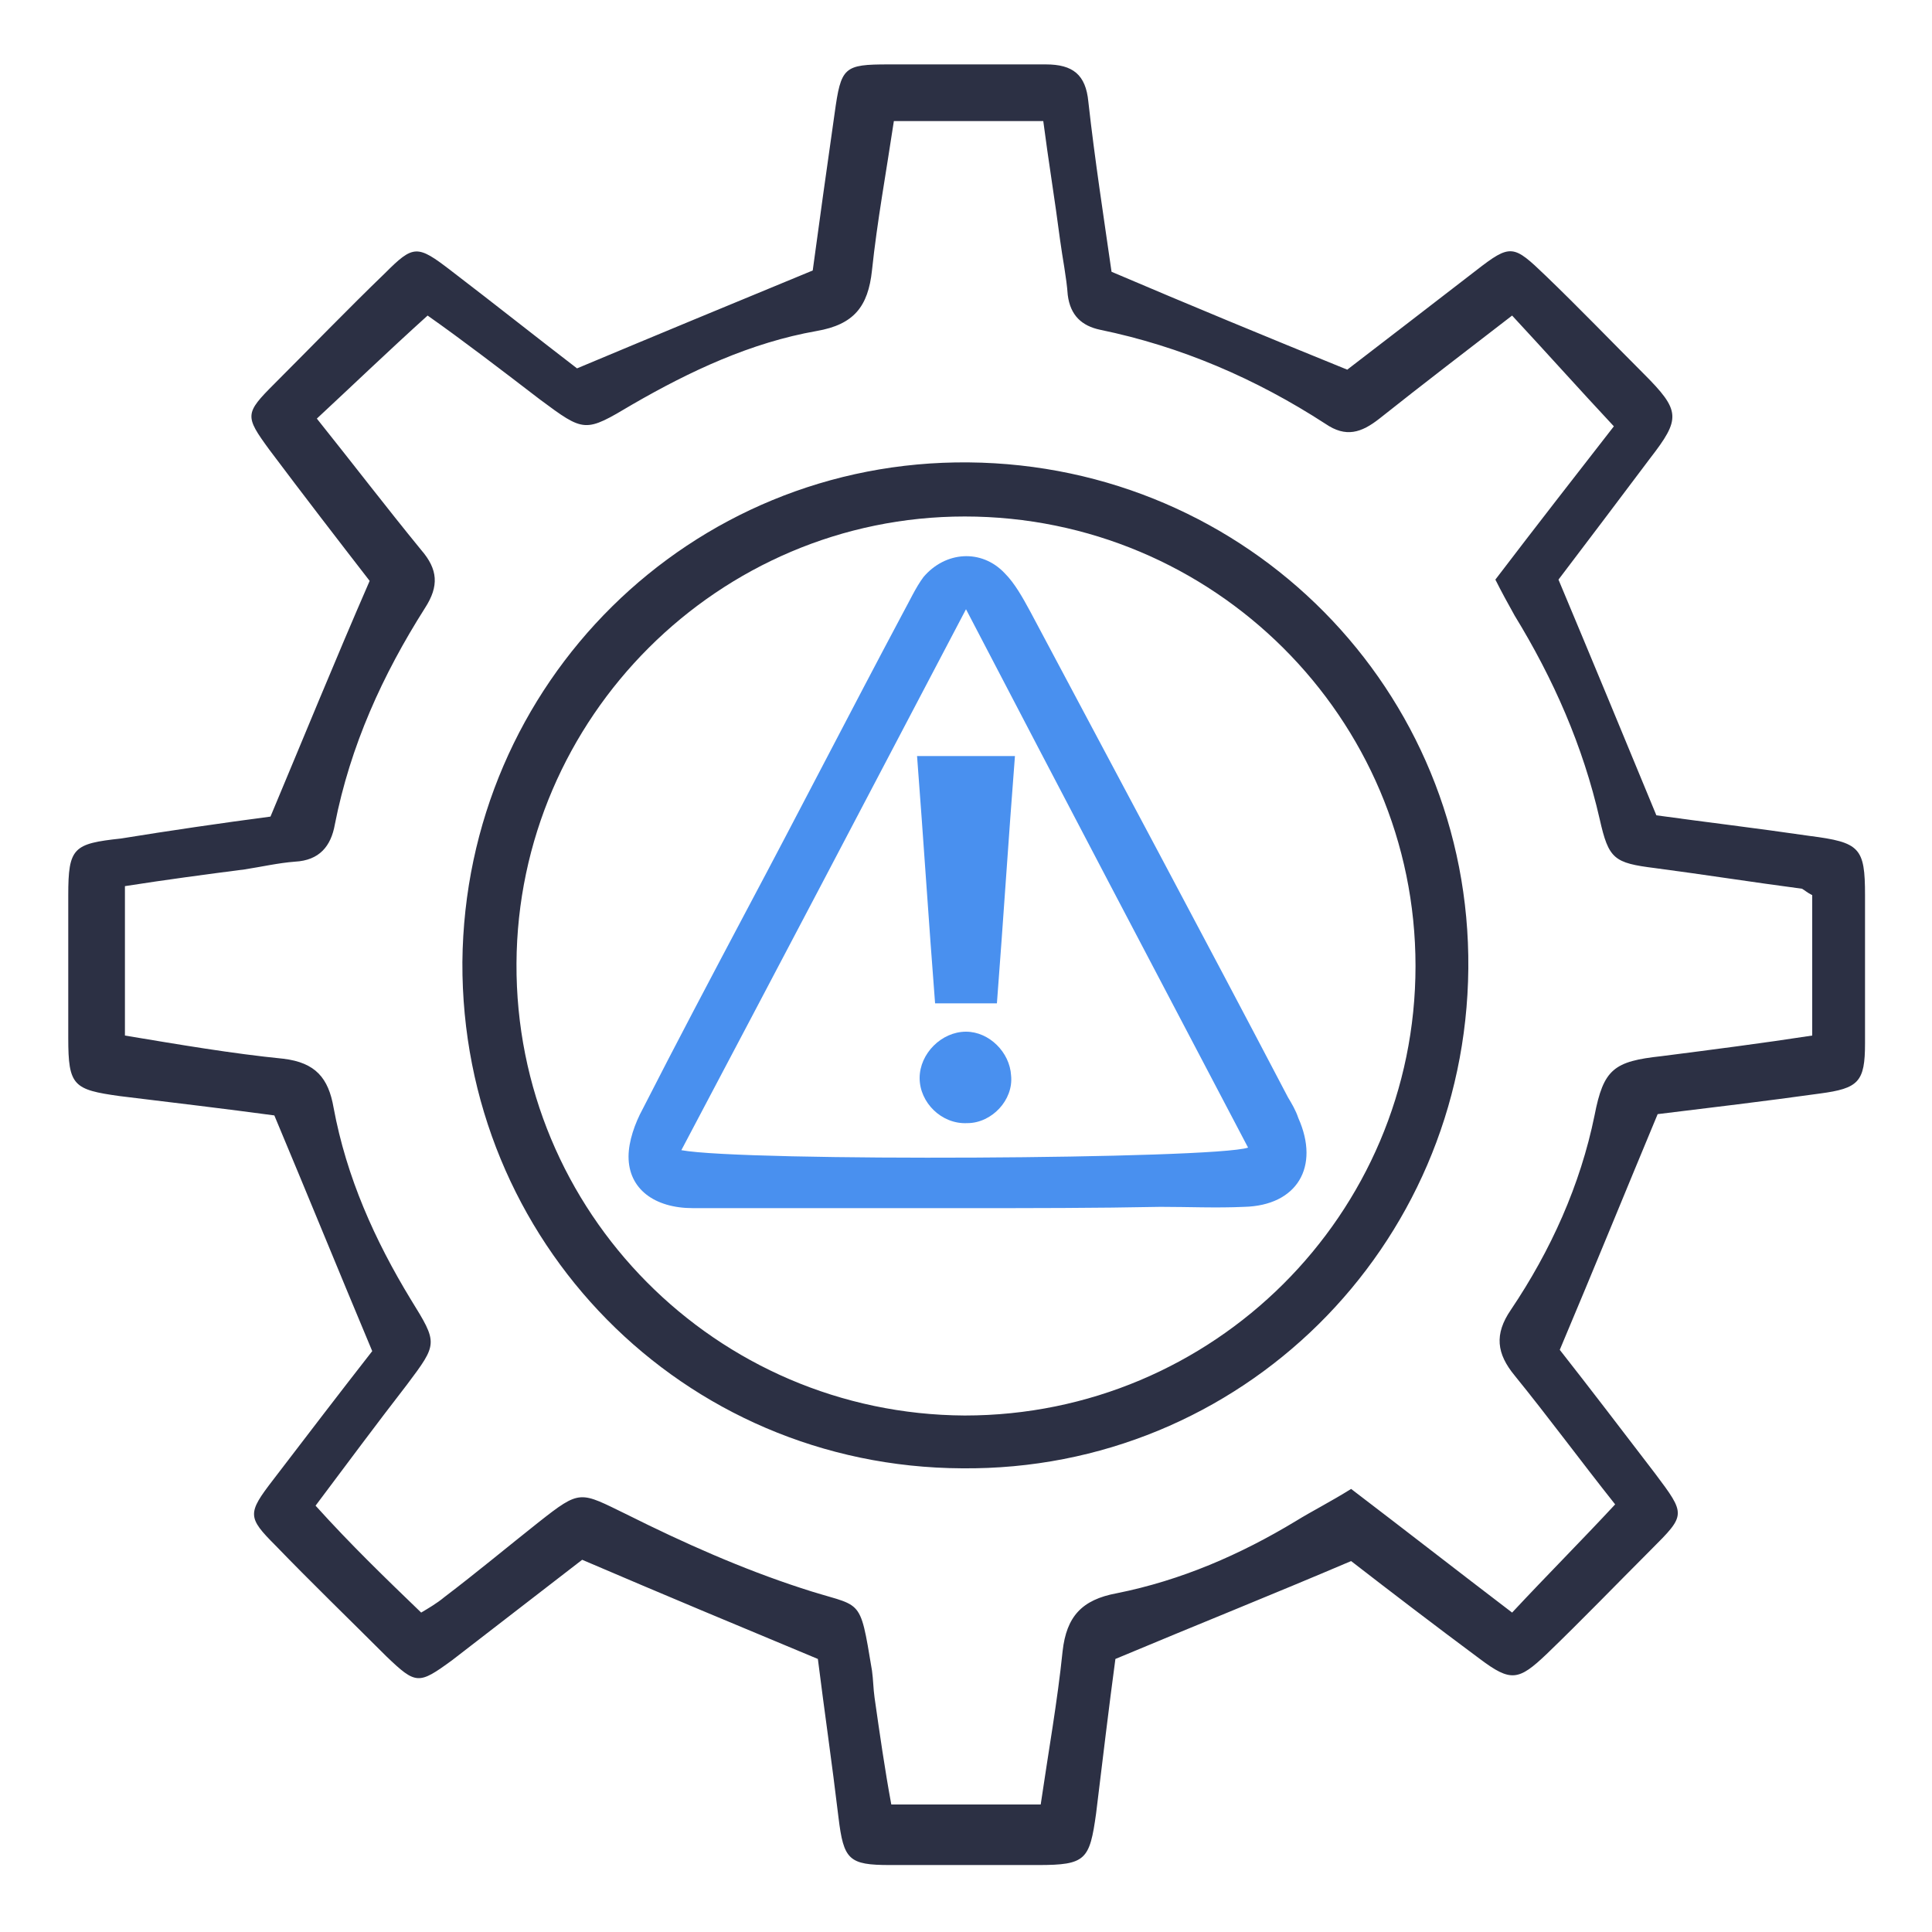
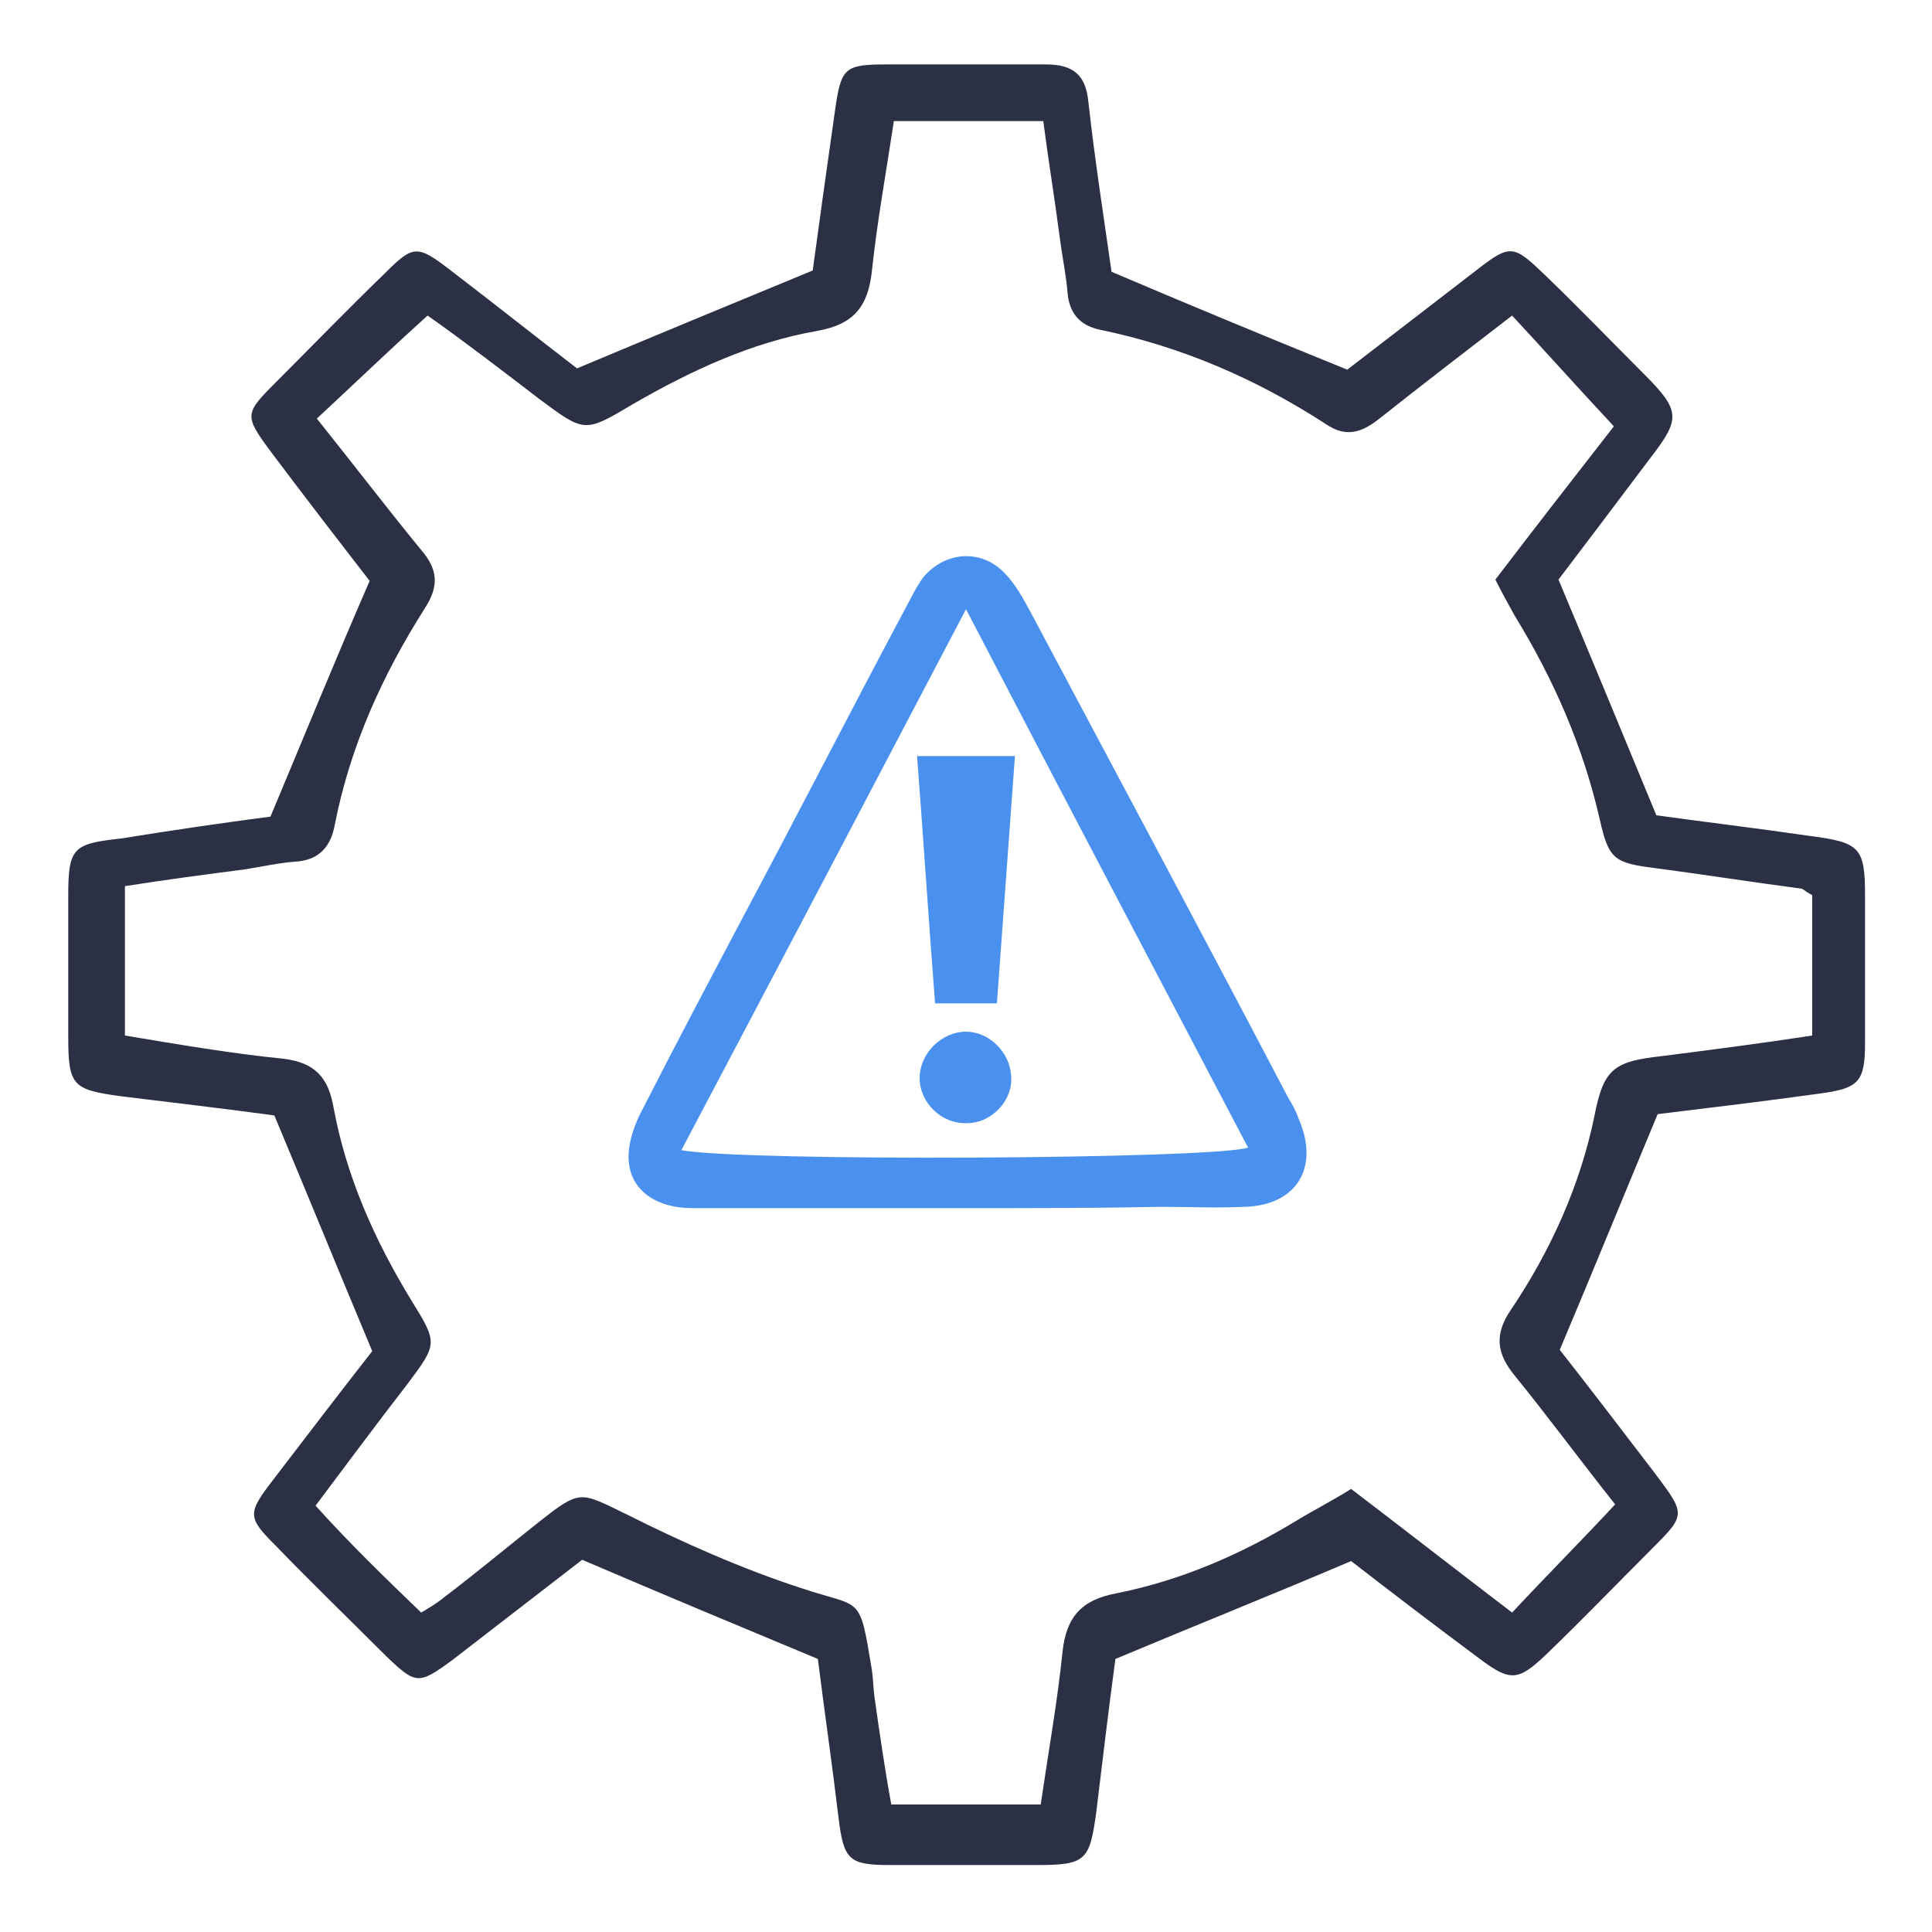
<svg xmlns="http://www.w3.org/2000/svg" version="1.1" id="Layer_1" x="0px" y="0px" viewBox="0 0 150 150" style="enable-background:new 0 0 150 150;" xml:space="preserve">
  <style type="text/css">
	.st0{fill:#2C3044;}
	.st1{fill:#4990EF;}
</style>
  <g>
    <path class="st0" d="M21,63.4c2.6-6.2,5-12.1,7.7-18.3c-2.4-3.1-5.1-6.6-7.8-10.2c-1.9-2.6-1.9-2.8,0.4-5.1   c2.9-2.9,5.7-5.8,8.6-8.6c2.2-2.2,2.5-2.2,5.1-0.2c3.4,2.6,6.8,5.3,9.8,7.6c6.2-2.6,12-5,18.3-7.6c0.5-3.7,1.1-8,1.7-12.2   c0.5-3.6,0.7-3.8,4.2-3.8c4.1,0,8.2,0,12.2,0c2.1,0,3.1,0.8,3.3,2.9c0.5,4.5,1.2,9,1.8,13.2c6.1,2.6,11.9,5,18.3,7.6   c3-2.3,6.5-5,10-7.7c2.7-2.1,2.9-2,5.4,0.4c2.6,2.5,5.1,5.1,7.6,7.6c2.9,2.9,2.9,3.5,0.5,6.6c-2.4,3.2-4.9,6.5-7.1,9.4   c2.6,6.2,5,12,7.6,18.3c3.6,0.5,7.8,1,11.9,1.6c3.9,0.5,4.3,0.9,4.3,4.6c0,3.8,0,7.7,0,11.5c0,3-0.5,3.5-3.5,3.9   c-4.3,0.6-8.5,1.1-12.6,1.6c-2.5,6-4.9,11.9-7.6,18.3c2.2,2.8,4.8,6.2,7.4,9.6c2.4,3.2,2.4,3.2-0.3,5.9c-2.7,2.7-5.4,5.5-8.1,8.1   c-2.2,2.1-2.8,2.2-5.2,0.4c-3.5-2.6-6.9-5.2-10-7.6c-6.1,2.6-12.1,5-18.3,7.6c-0.5,3.7-1,7.9-1.5,12c-0.5,3.6-0.8,4-4.5,4   c-3.8,0-7.7,0-11.5,0c-3.2,0-3.6-0.4-4-3.7c-0.5-4.2-1.1-8.3-1.6-12.3c-6-2.5-12-5-18.3-7.7c-3.1,2.4-6.6,5.1-10.1,7.8   c-2.6,1.9-2.8,1.9-5.1-0.3c-2.9-2.9-5.8-5.7-8.6-8.6c-2.2-2.2-2.2-2.5-0.2-5.1c2.6-3.4,5.2-6.8,7.7-10c-2.6-6.2-5-12.1-7.6-18.3   c-3.7-0.5-7.9-1-12-1.5c-3.6-0.5-4-0.8-4-4.5c0-3.7,0-7.4,0-11.1c0-3.7,0.4-4,4.1-4.4C13.1,64.5,17.2,63.9,21,63.4z M32.7,125.2   c0.5-0.3,1.2-0.7,1.8-1.2c2.5-1.9,4.9-3.9,7.3-5.8c3.3-2.6,3.2-2.4,6.9-0.6c4.4,2.2,8.9,4.2,13.5,5.7c4.8,1.6,4.5,0.4,5.5,6.4   c0.1,0.7,0.1,1.4,0.2,2.1c0.4,2.8,0.8,5.6,1.3,8.3c4.1,0,7.8,0,11.6,0c0.6-4.1,1.3-8,1.7-11.9c0.3-2.7,1.5-4,4.2-4.5   c5-1,9.6-3,13.9-5.6c1.3-0.8,2.7-1.5,4.3-2.5c4.2,3.2,8.3,6.4,12.5,9.6c2.8-3,5.4-5.6,8-8.4c-2.7-3.4-5.2-6.8-7.8-10   c-1.4-1.7-1.6-3.2-0.3-5.1c3.1-4.6,5.4-9.7,6.5-15.1c0.7-3.6,1.5-4.2,5.2-4.6c3.9-0.5,7.8-1,11.7-1.6c0-3.9,0-7.5,0-10.9   c-0.4-0.2-0.6-0.4-0.8-0.5c-3.8-0.5-7.6-1.1-11.4-1.6c-3.2-0.4-3.6-0.7-4.3-3.8c-1.3-5.7-3.6-10.9-6.6-15.8c-0.5-0.9-1-1.8-1.5-2.8   c3.2-4.2,6.4-8.3,9.2-11.9c-2.8-3-5.3-5.8-7.9-8.6c-3.5,2.7-6.9,5.3-10.3,8c-1.4,1.1-2.6,1.5-4.2,0.4c-5.4-3.5-11.2-6-17.5-7.3   c-1.4-0.3-2.3-1.1-2.5-2.7c-0.1-1.4-0.4-2.8-0.6-4.3c-0.4-3.1-0.9-6.1-1.3-9.2c-4,0-7.8,0-11.6,0c-0.6,4-1.3,7.8-1.7,11.6   c-0.3,2.8-1.4,4.2-4.3,4.7c-5.1,0.9-9.8,3.1-14.3,5.7c-3.7,2.2-3.7,2.2-7.2-0.4c-3-2.3-6-4.6-8.7-6.5c-3.1,2.8-5.8,5.4-8.6,8   c2.8,3.5,5.4,6.9,8.1,10.2c1.3,1.5,1.4,2.8,0.3,4.5c-3.3,5.2-5.8,10.7-7,16.8c-0.3,1.7-1.2,2.8-3.1,2.9c-1.3,0.1-2.6,0.4-3.9,0.6   c-3.1,0.4-6.1,0.8-9.3,1.3c0,4,0,7.8,0,11.6c4.2,0.7,8.3,1.4,12.3,1.8c2.5,0.3,3.5,1.5,3.9,3.8c1,5.4,3.2,10.3,6,14.9   c2.1,3.4,2.1,3.4-0.3,6.6c-2.4,3.1-4.7,6.2-7.1,9.4C27.3,120,29.9,122.5,32.7,125.2z" />
-     <path class="st0" d="M35.9,74.7c0.2-21.7,17.7-39,39.3-38.8c21.7,0.2,39,17.7,38.8,39.3c-0.2,21.7-17.7,39-39.3,38.8   C53,113.9,35.8,96.4,35.9,74.7z M109.9,75c0-19.3-15.7-34.9-35-34.9c-19.1,0-34.7,15.6-34.8,34.7c-0.1,19.3,15.5,35,34.8,35.1   C94.2,109.9,109.9,94.3,109.9,75z" />
    <path class="st1" d="M75,93.8c-7.1,0-14.1,0-21.2,0c-3,0-5-1.5-5-4c0-1.2,0.5-2.6,1.1-3.7c2.6-5.1,5.3-10.2,8-15.3   c4.1-7.7,8.1-15.5,12.2-23.2c0.5-0.9,1-2,1.6-2.8c1.7-2,4.5-2.2,6.3-0.3c0.8,0.8,1.4,1.9,2,3c6.7,12.6,13.4,25.1,20,37.7   c0.3,0.5,0.6,1,0.8,1.6c1.7,3.8-0.1,6.8-4.2,6.9c-2.2,0.1-4.3,0-6.5,0C85.1,93.8,80,93.8,75,93.8z M52.9,89.3   c4.9,0.9,41.3,0.7,44-0.2C89.7,75.4,82.5,61.7,75,47.3C67.5,61.6,60.3,75.3,52.9,89.3z" />
-     <path class="st1" d="M77.4,77.9c-1.9,0-3.1,0-4.8,0c-0.5-6.4-0.9-12.7-1.4-19.2c2.7,0,4.9,0,7.6,0C78.3,65.1,77.9,71.4,77.4,77.9z" />
+     <path class="st1" d="M77.4,77.9c-1.9,0-3.1,0-4.8,0c-0.5-6.4-0.9-12.7-1.4-19.2c2.7,0,4.9,0,7.6,0z" />
    <path class="st1" d="M75.1,87.2c-2,0.1-3.7-1.6-3.7-3.5c0-1.9,1.7-3.6,3.6-3.6c1.8,0,3.4,1.6,3.5,3.4C78.7,85.4,77,87.2,75.1,87.2z   " />
  </g>
</svg>